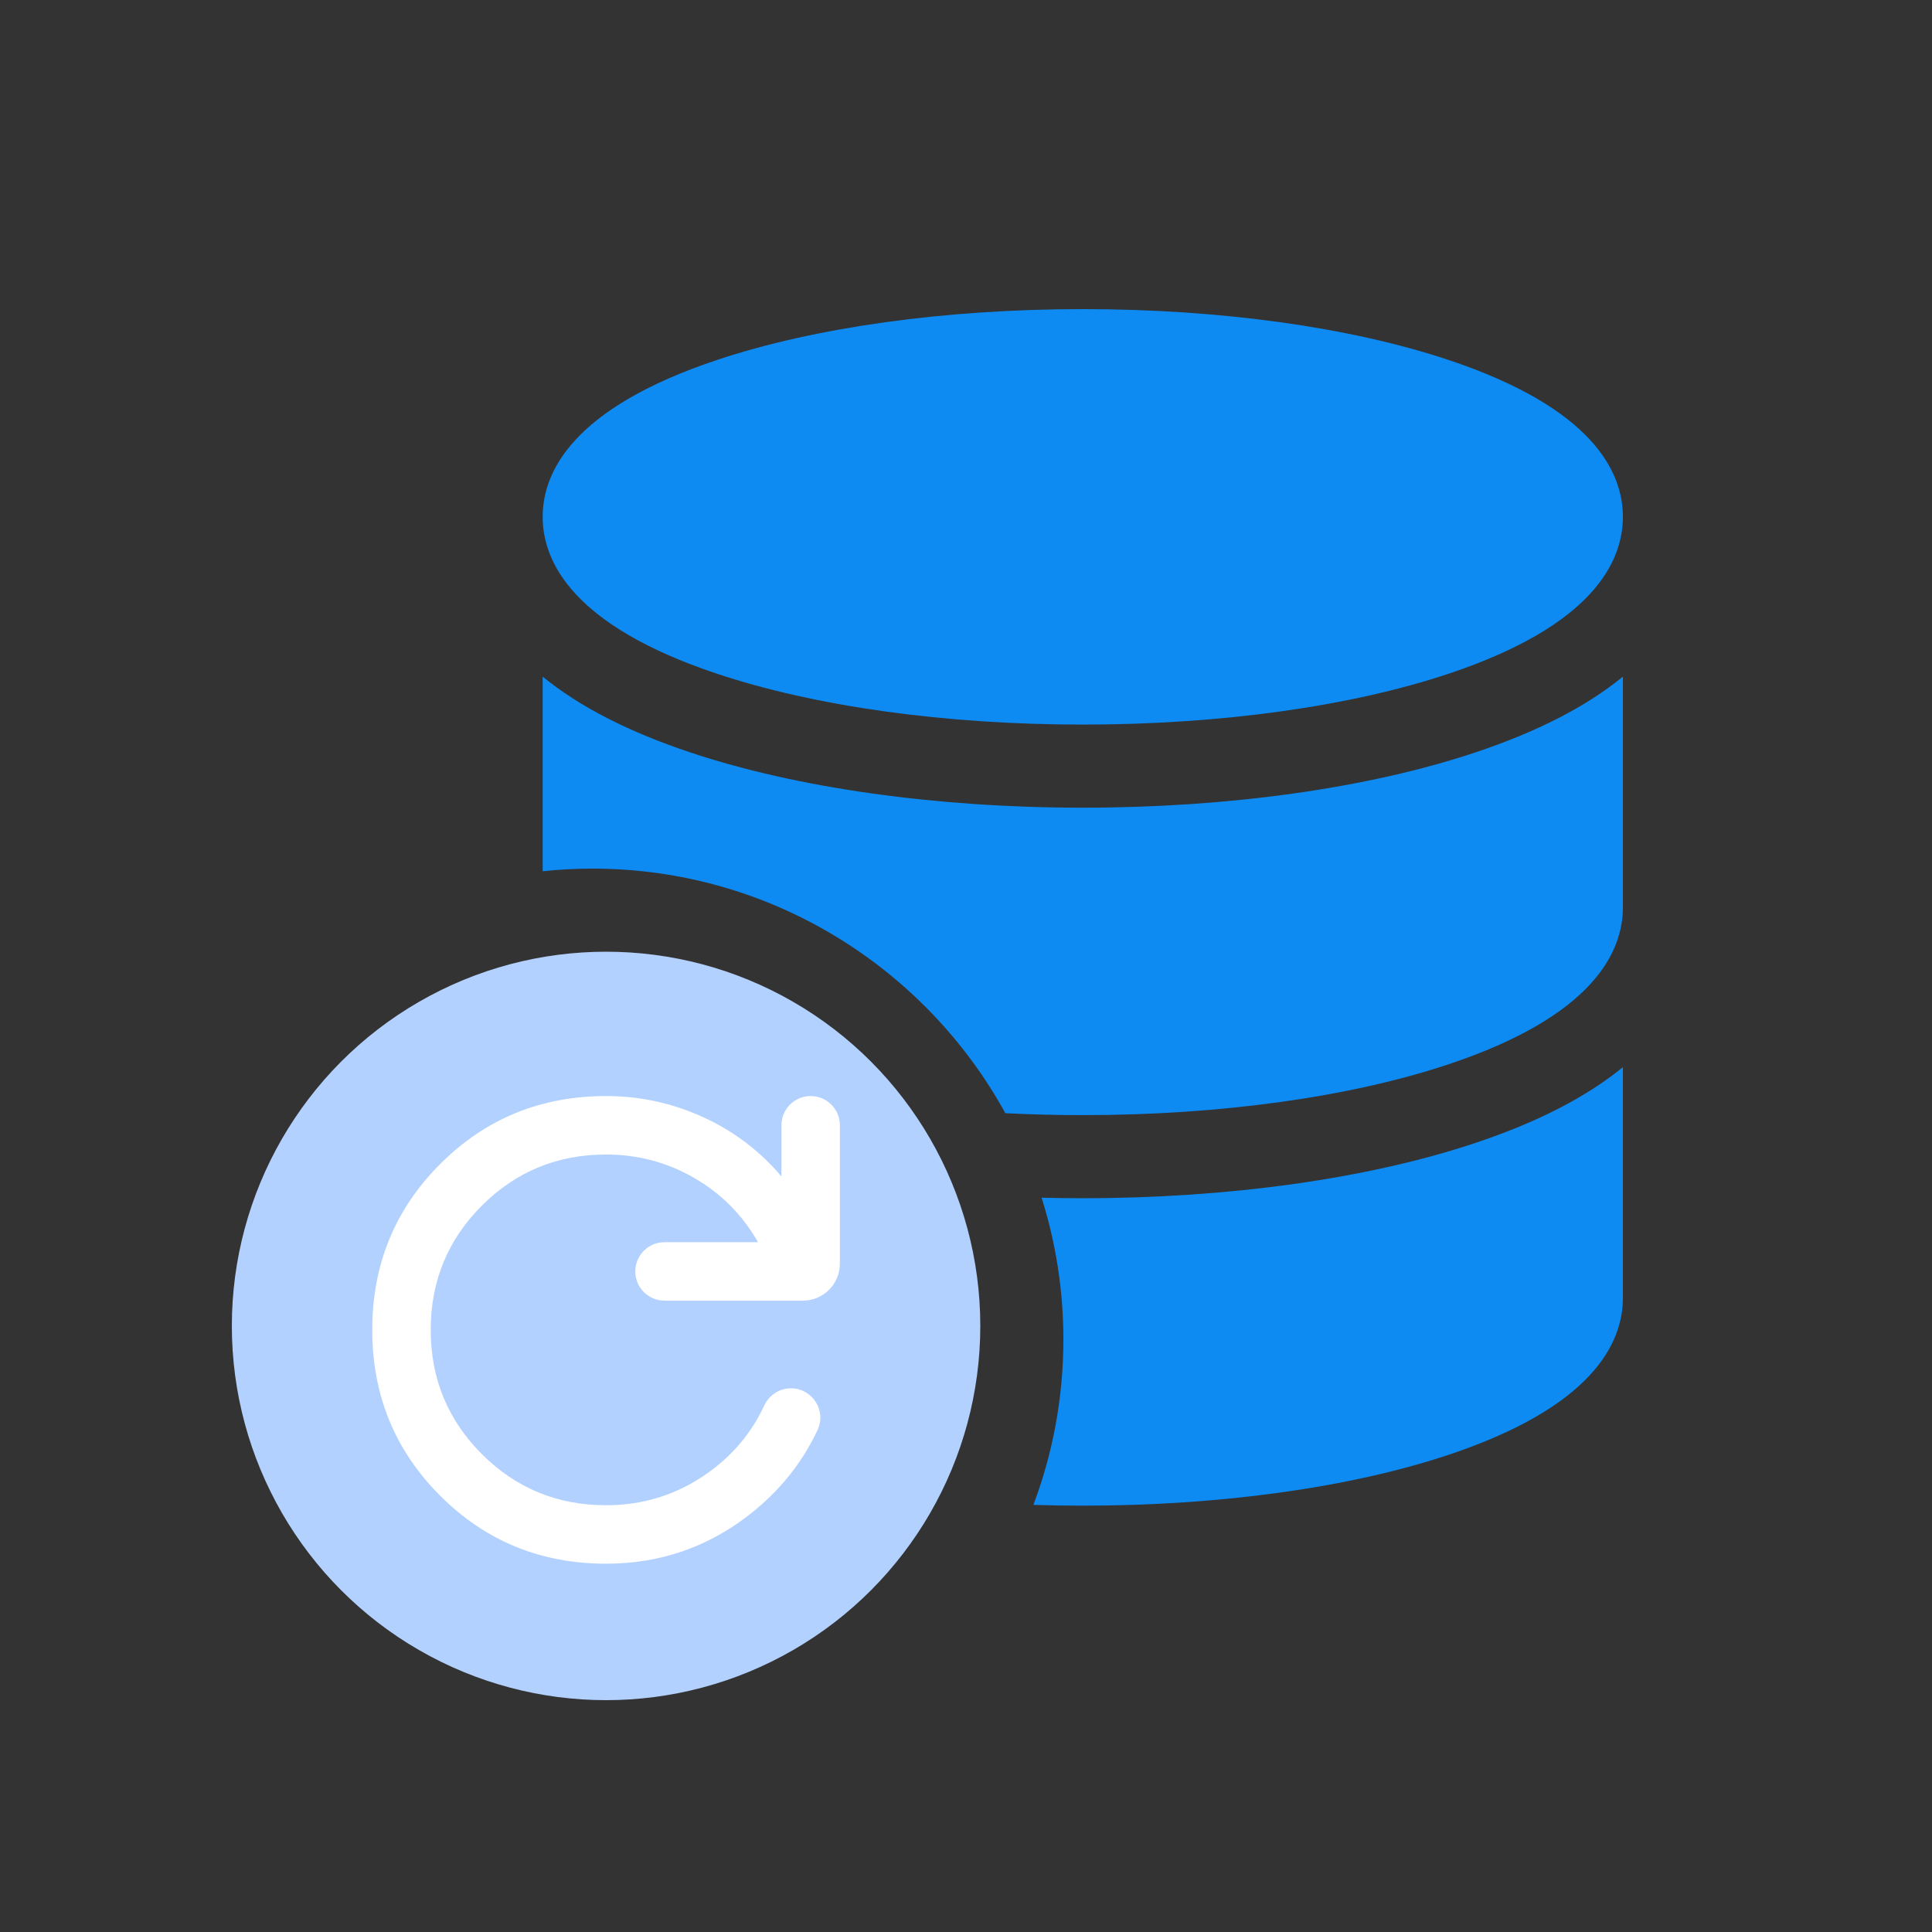
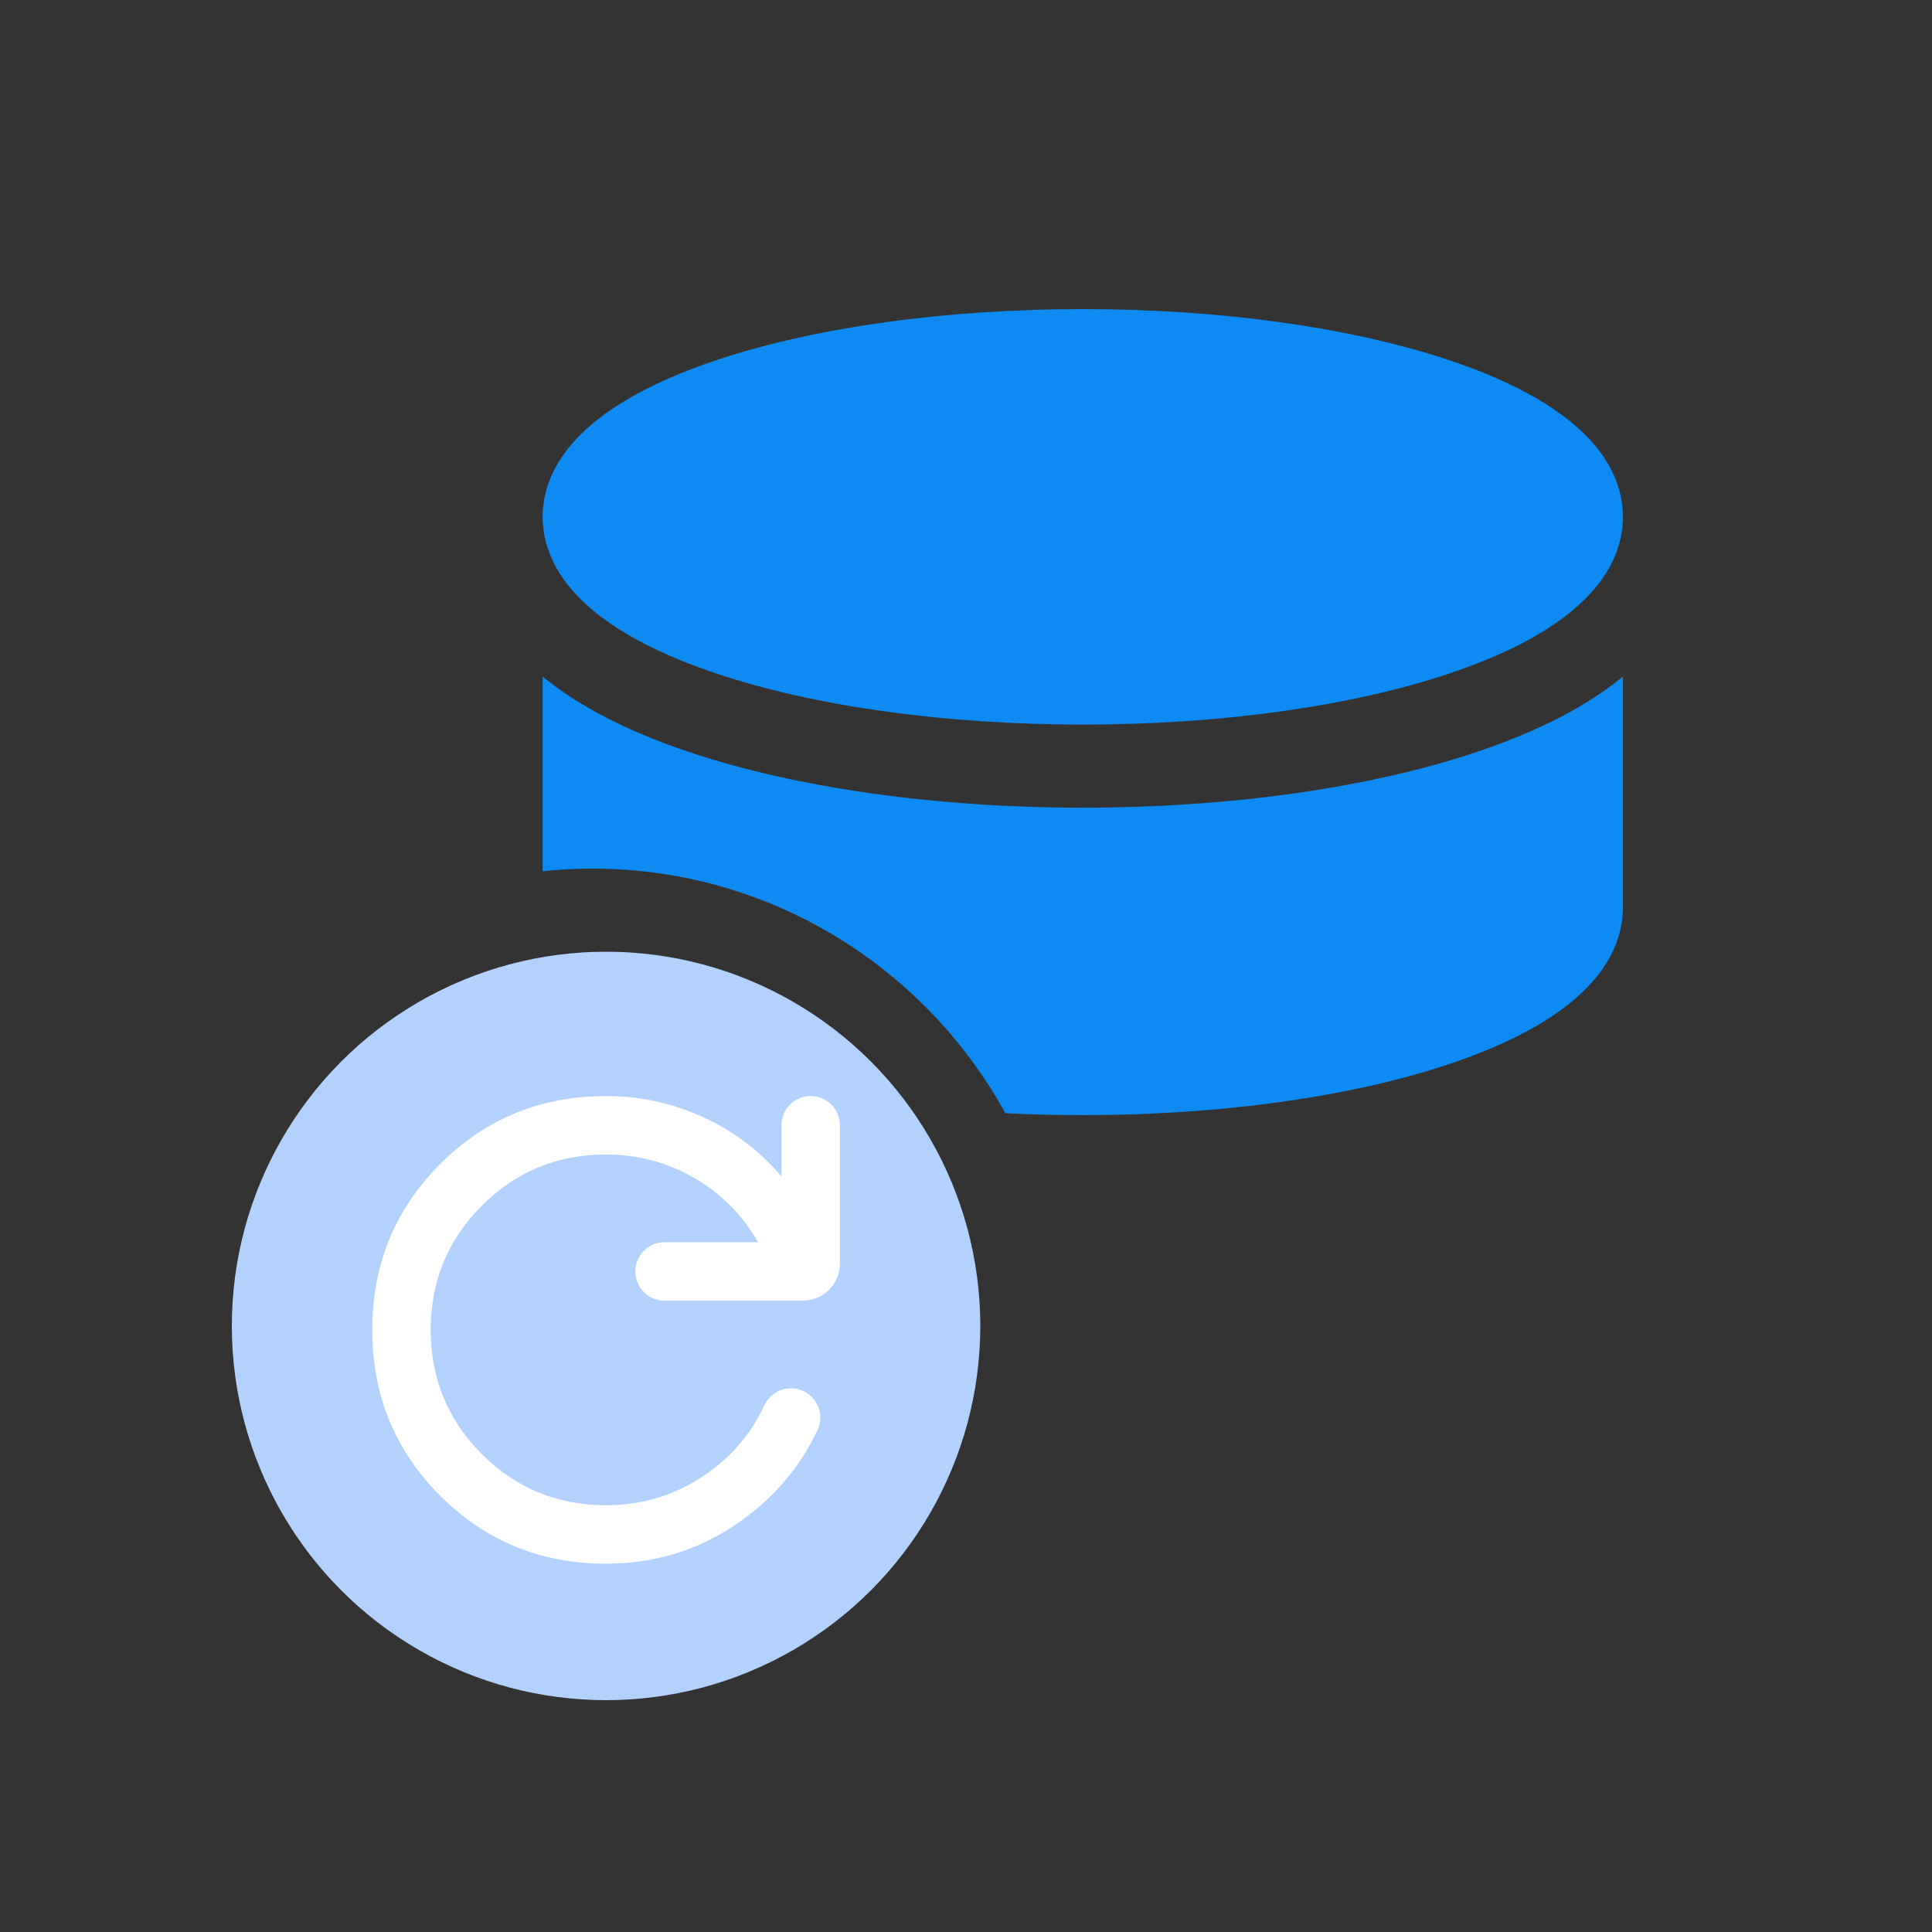
<svg xmlns="http://www.w3.org/2000/svg" id="Layer_1" data-name="Layer 1" width="500" height="500" viewBox="0 0 500 500">
  <rect x="0" y="0" width="500" height="500" fill="#333333" stroke="none" />
  <g>
    <path d="M185.586,174.373c25.436,8.478,59.044,13.149,94.635,13.149s69.198-4.671,94.635-13.149c37.312-12.436,45.144-28.949,45.144-40.612s-7.832-28.176-45.144-40.612c-25.436-8.478-59.044-13.149-94.635-13.149s-69.198,4.671-94.635,13.149c-37.312,12.436-45.144,28.949-45.144,40.612s7.832,28.176,45.144,40.612h0ZM185.586,174.373" style="fill: #0d8bf2;" />
-     <path d="M280.221,310.097c-3.573,0-7.127-.045-10.662-.135,3.666,11.585,5.645,23.913,5.645,36.692,0,15.057-2.744,29.483-7.762,42.807,4.226.135,8.486.202,12.779.202,35.59,0,69.198-4.671,94.635-13.149,37.312-12.436,45.144-28.949,45.144-40.612v-59.715c-9.583,7.813-22.229,14.288-38.342,19.66-27.572,9.188-63.599,14.25-101.437,14.25h0ZM280.221,310.097" style="fill: #0d8bf2;" />
    <path d="M280.221,209.027c-37.838,0-73.865-5.063-101.437-14.254-16.113-5.368-28.759-11.843-38.342-19.656v50.36c4.242-.448,8.545-.68,12.903-.68,45.98,0,86.096,25.6,106.843,63.297,6.578.332,13.269.5,20.034.5,35.59,0,69.198-4.671,94.635-13.149,37.312-12.436,45.144-28.949,45.144-40.612v-59.715c-9.583,7.813-22.229,14.288-38.342,19.66-27.572,9.188-63.599,14.25-101.437,14.25h0ZM280.221,209.027" style="fill: #0d8bf2;" />
  </g>
  <g>
    <circle cx="156.85" cy="343.15" r="96.85" style="fill: #b3d1ff;" />
    <path d="M156.85,404.683c-16.893,0-31.202-5.862-42.926-17.587s-17.587-26.033-17.587-42.926,5.862-31.202,17.587-42.926c11.724-11.724,26.033-17.587,42.926-17.587,8.699,0,17.019,1.796,24.962,5.389s14.75,8.73,20.423,15.412v-13.237c0-4.178,3.387-7.564,7.564-7.564h0c4.178,0,7.564,3.387,7.564,7.564v35.804c0,5.291-4.289,9.581-9.581,9.581h-35.804c-4.178,0-7.564-3.387-7.564-7.564h0c0-4.178,3.387-7.564,7.564-7.564h24.205c-4.034-7.06-9.55-12.607-16.546-16.641-6.997-4.034-14.592-6.051-22.787-6.051-12.607,0-23.323,4.412-32.147,13.237-8.825,8.825-13.237,19.541-13.237,32.147s4.412,23.323,13.237,32.147c8.825,8.825,19.541,13.237,32.147,13.237,9.707,0,18.469-2.774,26.285-8.321,6.496-4.61,11.381-10.439,14.655-17.487,1.253-2.698,3.927-4.449,6.901-4.449h0c5.538,0,9.245,5.756,6.897,10.772-4.014,8.576-9.906,15.891-17.674,21.943-10.842,8.447-23.197,12.67-37.064,12.67Z" style="fill: #fff;" />
  </g>
</svg>